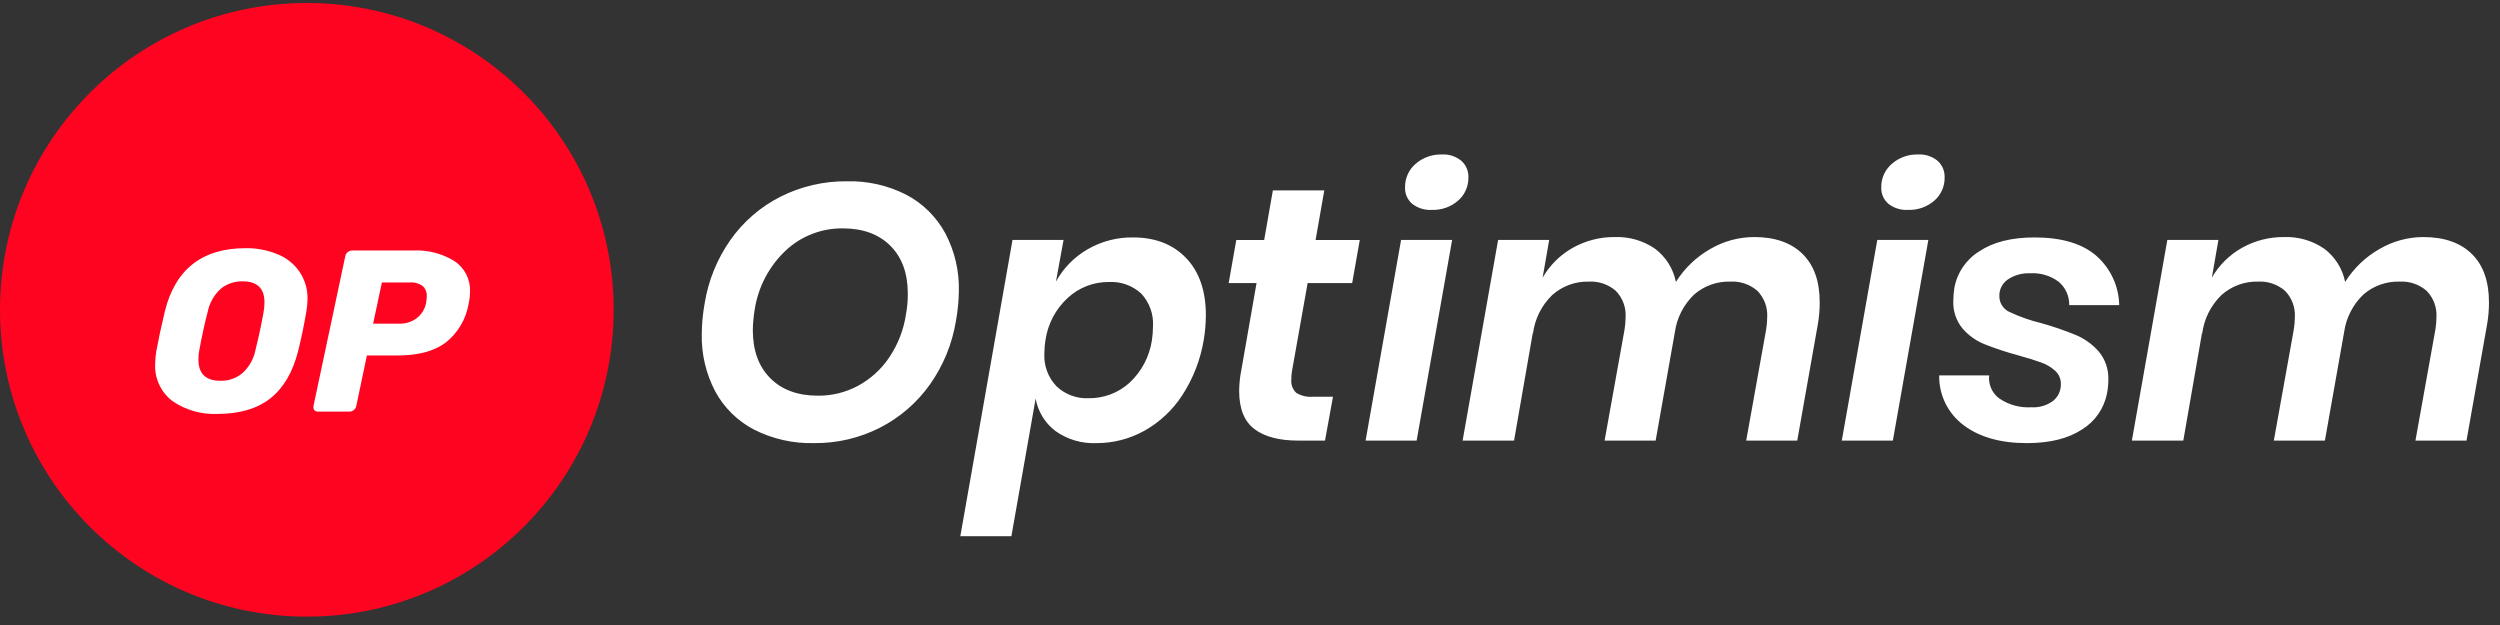
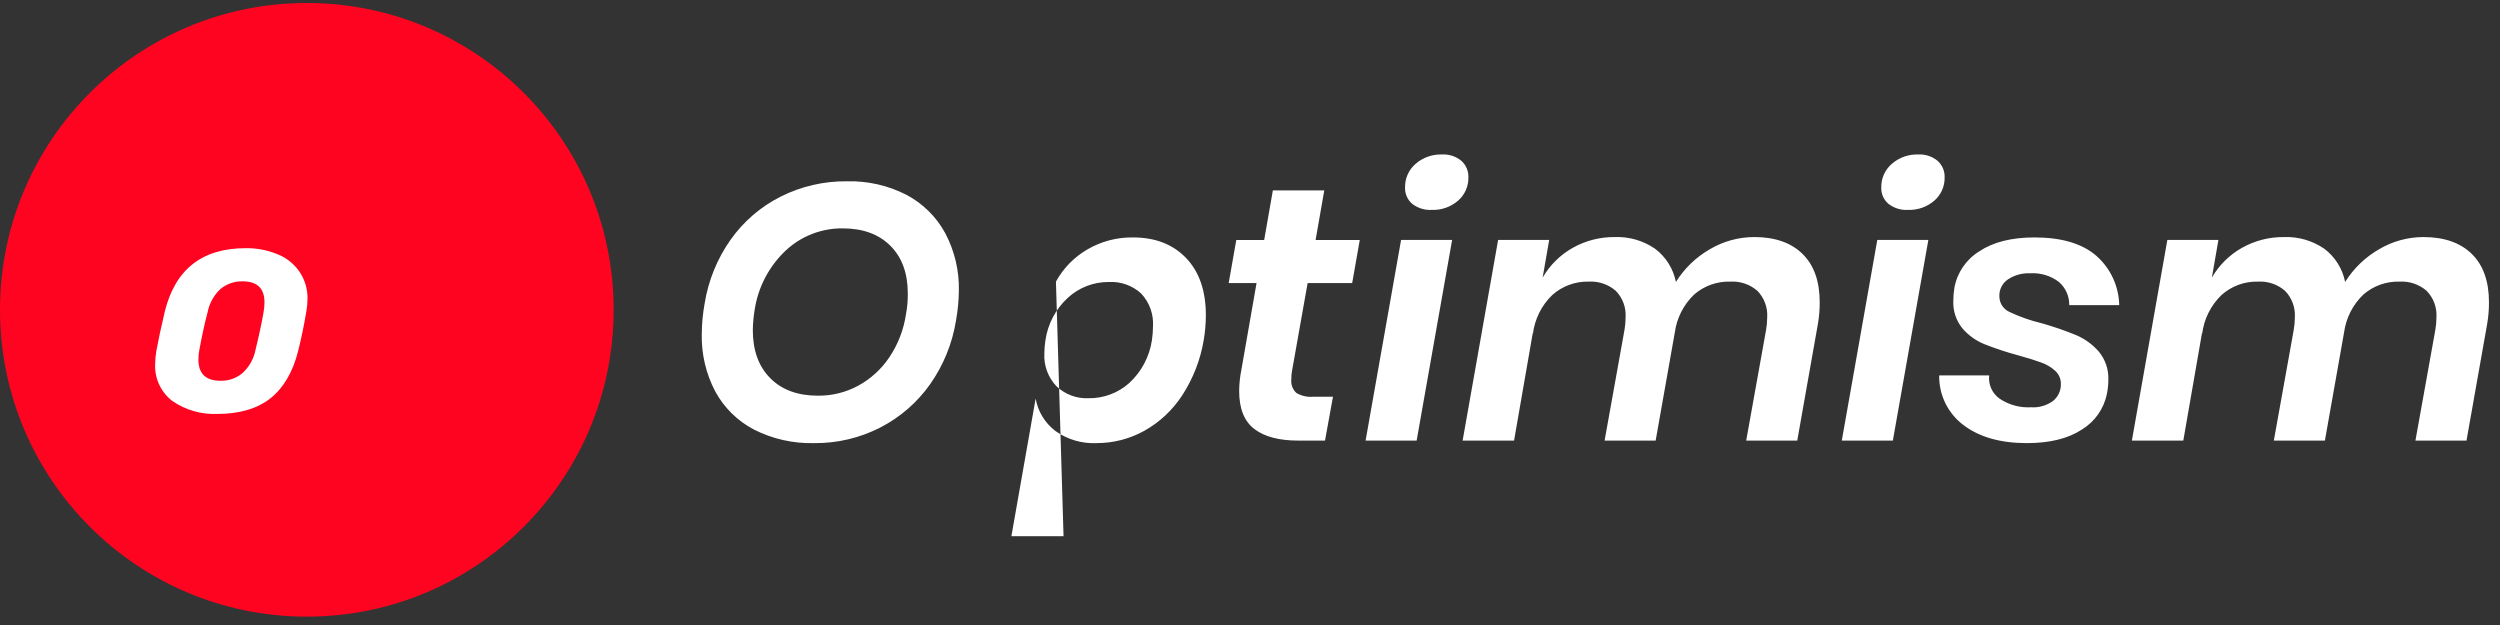
<svg xmlns="http://www.w3.org/2000/svg" width="220" height="55" viewBox="0 0 220 55" fill="none">
  <rect x="0" y="0" width="220" height="55" fill="#333333" stroke="none" />
-   <path fill-rule="evenodd" clip-rule="evenodd" d="M165.552 16.494C165.536 15.701 165.875 14.941 166.476 14.423C167.118 13.861 167.95 13.565 168.802 13.594C169.421 13.559 170.029 13.758 170.507 14.152C170.919 14.519 171.146 15.051 171.127 15.602C171.146 16.388 170.813 17.142 170.219 17.657C169.579 18.212 168.754 18.502 167.908 18.47C167.282 18.509 166.664 18.316 166.171 17.928C165.759 17.569 165.531 17.043 165.552 16.496V16.494ZM124.568 14.423C123.967 14.941 123.629 15.701 123.644 16.494V16.496C123.624 17.043 123.851 17.569 124.264 17.928C124.757 18.316 125.375 18.509 126.001 18.47C126.846 18.502 127.672 18.212 128.311 17.657C128.905 17.142 129.238 16.388 129.219 15.602C129.238 15.051 129.011 14.519 128.6 14.152C128.122 13.758 127.513 13.559 126.895 13.594C126.042 13.565 125.21 13.861 124.568 14.423ZM79.777 17.149C78.157 16.319 76.354 15.908 74.534 15.954C72.505 15.932 70.499 16.396 68.686 17.309C66.932 18.194 65.422 19.497 64.288 21.101C63.114 22.768 62.334 24.681 62.01 26.694C61.847 27.588 61.762 28.494 61.755 29.403C61.718 31.153 62.124 32.884 62.936 34.435C63.712 35.87 64.898 37.042 66.344 37.799C67.981 38.63 69.799 39.041 71.634 38.994C73.661 39.016 75.662 38.545 77.466 37.622C79.212 36.724 80.715 35.418 81.848 33.815C83.022 32.148 83.801 30.236 84.125 28.224C84.285 27.351 84.37 26.466 84.38 25.579C84.417 23.821 84.006 22.082 83.185 20.527C82.406 19.09 81.221 17.915 79.777 17.149ZM69.148 22.041C70.513 20.768 72.317 20.071 74.184 20.097C75.946 20.101 77.337 20.612 78.357 21.631C79.376 22.649 79.886 24.051 79.886 25.835C79.893 26.444 79.839 27.052 79.727 27.65C79.527 29.008 79.026 30.303 78.261 31.442C77.562 32.485 76.622 33.343 75.52 33.944C74.434 34.529 73.217 34.831 71.983 34.821C70.199 34.821 68.798 34.305 67.778 33.275C66.758 32.245 66.248 30.837 66.248 29.052C66.258 28.454 66.311 27.858 66.408 27.268C66.711 25.268 67.676 23.428 69.148 22.041ZM99.711 20.894C101.665 20.894 103.221 21.499 104.379 22.709C105.537 23.919 106.116 25.597 106.116 27.744C106.113 28.481 106.049 29.216 105.925 29.943C105.635 31.665 104.995 33.309 104.045 34.773C103.202 36.077 102.052 37.155 100.697 37.912C99.41 38.626 97.963 38.998 96.492 38.994C95.201 39.053 93.927 38.677 92.875 37.926C91.958 37.228 91.337 36.21 91.136 35.076L89.003 47.186H84.509L89.1 21.117H93.592L92.922 24.782C93.572 23.602 94.53 22.621 95.695 21.946C96.913 21.237 98.301 20.873 99.711 20.894ZM99.392 33.689C98.406 34.58 97.119 35.063 95.791 35.044C94.747 35.091 93.728 34.711 92.97 33.992C92.229 33.215 91.843 32.166 91.903 31.094C91.905 30.709 91.937 30.326 91.998 29.947C92.204 28.507 92.902 27.184 93.974 26.202C94.956 25.3 96.243 24.805 97.575 24.816C98.625 24.756 99.653 25.123 100.428 25.834C101.157 26.616 101.532 27.666 101.463 28.734C101.46 29.139 101.428 29.544 101.368 29.945C101.154 31.381 100.457 32.702 99.392 33.689ZM113.701 32.62C113.653 32.872 113.632 33.128 113.637 33.385C113.586 33.832 113.752 34.276 114.083 34.58C114.526 34.84 115.038 34.957 115.549 34.914H117.302L116.601 38.772H114.241C112.563 38.772 111.277 38.433 110.385 37.754C109.493 37.076 109.046 35.96 109.046 34.408C109.051 33.787 109.115 33.168 109.238 32.56L110.576 24.911H108.124L108.793 21.119H111.247L112.012 16.753H116.537L115.772 21.119H119.66L118.991 24.911H115.071L113.701 32.62ZM127.787 21.115L124.664 38.772H120.172L123.295 21.117L127.787 21.115ZM158.62 22.342C157.611 21.354 156.193 20.86 154.366 20.86V20.862C152.997 20.863 151.654 21.231 150.476 21.928C149.255 22.628 148.226 23.619 147.48 24.812C147.248 23.64 146.589 22.595 145.632 21.88C144.593 21.169 143.352 20.813 142.094 20.862C140.806 20.849 139.538 21.173 138.414 21.802C137.305 22.422 136.386 23.331 135.752 24.431L136.328 21.117H131.834L128.711 38.772H133.237L134.894 29.244V29.403C135.048 28.093 135.65 26.877 136.599 25.961C137.478 25.176 138.623 24.754 139.802 24.782C140.674 24.73 141.532 25.022 142.192 25.595C142.798 26.218 143.11 27.07 143.052 27.937C143.05 28.3 143.018 28.663 142.957 29.02L141.204 38.772H145.697L147.386 29.244C147.56 27.972 148.162 26.798 149.091 25.913C149.969 25.152 151.101 24.749 152.262 24.782C153.135 24.73 153.993 25.022 154.652 25.595C155.258 26.218 155.571 27.07 155.513 27.937C155.511 28.3 155.479 28.663 155.417 29.02L153.665 38.772H158.158L159.975 28.509C160.084 27.877 160.137 27.238 160.134 26.597C160.134 24.748 159.629 23.33 158.62 22.342ZM166.571 38.772L169.695 21.115L165.201 21.117L162.078 38.772H166.571ZM179.034 20.894C181.413 20.894 183.225 21.43 184.468 22.503C185.724 23.604 186.459 25.183 186.491 26.853H182.093C182.109 26.064 181.77 25.31 181.169 24.798C180.445 24.257 179.553 23.992 178.652 24.049C177.957 24.017 177.271 24.206 176.692 24.591C176.209 24.92 175.926 25.472 175.943 26.057C175.936 26.664 176.294 27.216 176.851 27.459C177.754 27.885 178.7 28.216 179.671 28.447C180.693 28.735 181.698 29.081 182.681 29.483C183.451 29.808 184.138 30.304 184.689 30.933C185.275 31.637 185.577 32.535 185.533 33.45C185.533 33.857 185.49 34.263 185.406 34.661C185.143 35.968 184.346 37.106 183.207 37.799C181.996 38.595 180.381 38.994 178.363 38.994C176.047 38.994 174.193 38.468 172.8 37.418C171.419 36.389 170.618 34.758 170.649 33.036H175.047C174.958 33.83 175.306 34.61 175.955 35.076C176.775 35.63 177.755 35.899 178.744 35.84C179.44 35.888 180.13 35.684 180.688 35.265C181.124 34.905 181.37 34.364 181.357 33.799C181.368 33.358 181.188 32.934 180.863 32.636C180.507 32.312 180.09 32.063 179.636 31.903C179.147 31.722 178.446 31.505 177.533 31.25C176.537 30.981 175.558 30.656 174.601 30.276C173.862 29.972 173.207 29.497 172.688 28.89C172.135 28.207 171.851 27.345 171.892 26.468C171.894 26.083 171.926 25.7 171.987 25.32C172.23 23.992 173.024 22.83 174.172 22.121C175.394 21.303 177.014 20.894 179.032 20.894H179.034ZM217.516 22.344C216.506 21.356 215.088 20.862 213.261 20.862H213.259C211.89 20.863 210.546 21.231 209.368 21.928C208.147 22.628 207.118 23.619 206.372 24.812C206.14 23.64 205.481 22.595 204.524 21.88C203.485 21.169 202.244 20.813 200.986 20.862C199.698 20.849 198.429 21.173 197.305 21.802C196.197 22.422 195.277 23.331 194.644 24.431L195.22 21.117H190.726L187.605 38.772H192.13L193.787 29.244V29.403C193.941 28.093 194.544 26.877 195.492 25.961C196.372 25.176 197.517 24.754 198.695 24.782C199.568 24.73 200.426 25.022 201.085 25.595C201.691 26.218 202.004 27.07 201.946 27.937C201.944 28.3 201.912 28.663 201.85 29.02L200.097 38.772H204.591L206.28 29.244C206.454 27.972 207.055 26.798 207.985 25.913C208.863 25.152 209.995 24.749 211.156 24.782C212.028 24.73 212.886 25.022 213.546 25.595C214.152 26.218 214.465 27.07 214.407 27.937C214.405 28.3 214.373 28.663 214.311 29.02L212.558 38.772H217.052L218.87 28.511C218.979 27.879 219.033 27.239 219.029 26.599C219.029 24.75 218.525 23.332 217.516 22.344Z" fill="white" />
+   <path fill-rule="evenodd" clip-rule="evenodd" d="M165.552 16.494C165.536 15.701 165.875 14.941 166.476 14.423C167.118 13.861 167.95 13.565 168.802 13.594C169.421 13.559 170.029 13.758 170.507 14.152C170.919 14.519 171.146 15.051 171.127 15.602C171.146 16.388 170.813 17.142 170.219 17.657C169.579 18.212 168.754 18.502 167.908 18.47C167.282 18.509 166.664 18.316 166.171 17.928C165.759 17.569 165.531 17.043 165.552 16.496V16.494ZM124.568 14.423C123.967 14.941 123.629 15.701 123.644 16.494V16.496C123.624 17.043 123.851 17.569 124.264 17.928C124.757 18.316 125.375 18.509 126.001 18.47C126.846 18.502 127.672 18.212 128.311 17.657C128.905 17.142 129.238 16.388 129.219 15.602C129.238 15.051 129.011 14.519 128.6 14.152C128.122 13.758 127.513 13.559 126.895 13.594C126.042 13.565 125.21 13.861 124.568 14.423ZM79.777 17.149C78.157 16.319 76.354 15.908 74.534 15.954C72.505 15.932 70.499 16.396 68.686 17.309C66.932 18.194 65.422 19.497 64.288 21.101C63.114 22.768 62.334 24.681 62.01 26.694C61.847 27.588 61.762 28.494 61.755 29.403C61.718 31.153 62.124 32.884 62.936 34.435C63.712 35.87 64.898 37.042 66.344 37.799C67.981 38.63 69.799 39.041 71.634 38.994C73.661 39.016 75.662 38.545 77.466 37.622C79.212 36.724 80.715 35.418 81.848 33.815C83.022 32.148 83.801 30.236 84.125 28.224C84.285 27.351 84.37 26.466 84.38 25.579C84.417 23.821 84.006 22.082 83.185 20.527C82.406 19.09 81.221 17.915 79.777 17.149ZM69.148 22.041C70.513 20.768 72.317 20.071 74.184 20.097C75.946 20.101 77.337 20.612 78.357 21.631C79.376 22.649 79.886 24.051 79.886 25.835C79.893 26.444 79.839 27.052 79.727 27.65C79.527 29.008 79.026 30.303 78.261 31.442C77.562 32.485 76.622 33.343 75.52 33.944C74.434 34.529 73.217 34.831 71.983 34.821C70.199 34.821 68.798 34.305 67.778 33.275C66.758 32.245 66.248 30.837 66.248 29.052C66.258 28.454 66.311 27.858 66.408 27.268C66.711 25.268 67.676 23.428 69.148 22.041ZM99.711 20.894C101.665 20.894 103.221 21.499 104.379 22.709C105.537 23.919 106.116 25.597 106.116 27.744C106.113 28.481 106.049 29.216 105.925 29.943C105.635 31.665 104.995 33.309 104.045 34.773C103.202 36.077 102.052 37.155 100.697 37.912C99.41 38.626 97.963 38.998 96.492 38.994C95.201 39.053 93.927 38.677 92.875 37.926C91.958 37.228 91.337 36.21 91.136 35.076L89.003 47.186H84.509H93.592L92.922 24.782C93.572 23.602 94.53 22.621 95.695 21.946C96.913 21.237 98.301 20.873 99.711 20.894ZM99.392 33.689C98.406 34.58 97.119 35.063 95.791 35.044C94.747 35.091 93.728 34.711 92.97 33.992C92.229 33.215 91.843 32.166 91.903 31.094C91.905 30.709 91.937 30.326 91.998 29.947C92.204 28.507 92.902 27.184 93.974 26.202C94.956 25.3 96.243 24.805 97.575 24.816C98.625 24.756 99.653 25.123 100.428 25.834C101.157 26.616 101.532 27.666 101.463 28.734C101.46 29.139 101.428 29.544 101.368 29.945C101.154 31.381 100.457 32.702 99.392 33.689ZM113.701 32.62C113.653 32.872 113.632 33.128 113.637 33.385C113.586 33.832 113.752 34.276 114.083 34.58C114.526 34.84 115.038 34.957 115.549 34.914H117.302L116.601 38.772H114.241C112.563 38.772 111.277 38.433 110.385 37.754C109.493 37.076 109.046 35.96 109.046 34.408C109.051 33.787 109.115 33.168 109.238 32.56L110.576 24.911H108.124L108.793 21.119H111.247L112.012 16.753H116.537L115.772 21.119H119.66L118.991 24.911H115.071L113.701 32.62ZM127.787 21.115L124.664 38.772H120.172L123.295 21.117L127.787 21.115ZM158.62 22.342C157.611 21.354 156.193 20.86 154.366 20.86V20.862C152.997 20.863 151.654 21.231 150.476 21.928C149.255 22.628 148.226 23.619 147.48 24.812C147.248 23.64 146.589 22.595 145.632 21.88C144.593 21.169 143.352 20.813 142.094 20.862C140.806 20.849 139.538 21.173 138.414 21.802C137.305 22.422 136.386 23.331 135.752 24.431L136.328 21.117H131.834L128.711 38.772H133.237L134.894 29.244V29.403C135.048 28.093 135.65 26.877 136.599 25.961C137.478 25.176 138.623 24.754 139.802 24.782C140.674 24.73 141.532 25.022 142.192 25.595C142.798 26.218 143.11 27.07 143.052 27.937C143.05 28.3 143.018 28.663 142.957 29.02L141.204 38.772H145.697L147.386 29.244C147.56 27.972 148.162 26.798 149.091 25.913C149.969 25.152 151.101 24.749 152.262 24.782C153.135 24.73 153.993 25.022 154.652 25.595C155.258 26.218 155.571 27.07 155.513 27.937C155.511 28.3 155.479 28.663 155.417 29.02L153.665 38.772H158.158L159.975 28.509C160.084 27.877 160.137 27.238 160.134 26.597C160.134 24.748 159.629 23.33 158.62 22.342ZM166.571 38.772L169.695 21.115L165.201 21.117L162.078 38.772H166.571ZM179.034 20.894C181.413 20.894 183.225 21.43 184.468 22.503C185.724 23.604 186.459 25.183 186.491 26.853H182.093C182.109 26.064 181.77 25.31 181.169 24.798C180.445 24.257 179.553 23.992 178.652 24.049C177.957 24.017 177.271 24.206 176.692 24.591C176.209 24.92 175.926 25.472 175.943 26.057C175.936 26.664 176.294 27.216 176.851 27.459C177.754 27.885 178.7 28.216 179.671 28.447C180.693 28.735 181.698 29.081 182.681 29.483C183.451 29.808 184.138 30.304 184.689 30.933C185.275 31.637 185.577 32.535 185.533 33.45C185.533 33.857 185.49 34.263 185.406 34.661C185.143 35.968 184.346 37.106 183.207 37.799C181.996 38.595 180.381 38.994 178.363 38.994C176.047 38.994 174.193 38.468 172.8 37.418C171.419 36.389 170.618 34.758 170.649 33.036H175.047C174.958 33.83 175.306 34.61 175.955 35.076C176.775 35.63 177.755 35.899 178.744 35.84C179.44 35.888 180.13 35.684 180.688 35.265C181.124 34.905 181.37 34.364 181.357 33.799C181.368 33.358 181.188 32.934 180.863 32.636C180.507 32.312 180.09 32.063 179.636 31.903C179.147 31.722 178.446 31.505 177.533 31.25C176.537 30.981 175.558 30.656 174.601 30.276C173.862 29.972 173.207 29.497 172.688 28.89C172.135 28.207 171.851 27.345 171.892 26.468C171.894 26.083 171.926 25.7 171.987 25.32C172.23 23.992 173.024 22.83 174.172 22.121C175.394 21.303 177.014 20.894 179.032 20.894H179.034ZM217.516 22.344C216.506 21.356 215.088 20.862 213.261 20.862H213.259C211.89 20.863 210.546 21.231 209.368 21.928C208.147 22.628 207.118 23.619 206.372 24.812C206.14 23.64 205.481 22.595 204.524 21.88C203.485 21.169 202.244 20.813 200.986 20.862C199.698 20.849 198.429 21.173 197.305 21.802C196.197 22.422 195.277 23.331 194.644 24.431L195.22 21.117H190.726L187.605 38.772H192.13L193.787 29.244V29.403C193.941 28.093 194.544 26.877 195.492 25.961C196.372 25.176 197.517 24.754 198.695 24.782C199.568 24.73 200.426 25.022 201.085 25.595C201.691 26.218 202.004 27.07 201.946 27.937C201.944 28.3 201.912 28.663 201.85 29.02L200.097 38.772H204.591L206.28 29.244C206.454 27.972 207.055 26.798 207.985 25.913C208.863 25.152 209.995 24.749 211.156 24.782C212.028 24.73 212.886 25.022 213.546 25.595C214.152 26.218 214.465 27.07 214.407 27.937C214.405 28.3 214.373 28.663 214.311 29.02L212.558 38.772H217.052L218.87 28.511C218.979 27.879 219.033 27.239 219.029 26.599C219.029 24.75 218.525 23.332 217.516 22.344Z" fill="white" />
  <circle cx="27" cy="27.264" r="27" fill="#FF0420" />
  <path fill-rule="evenodd" clip-rule="evenodd" d="M15.172 35.29C16.331 36.086 17.717 36.484 19.122 36.425C21.066 36.425 22.619 35.972 23.779 35.067C24.941 34.149 25.758 32.765 26.23 30.915C26.514 29.781 26.757 28.613 26.959 27.411C27.02 27.056 27.054 26.697 27.061 26.338C27.085 25.473 26.837 24.623 26.352 23.907C25.872 23.212 25.195 22.676 24.408 22.367C23.522 22.004 22.571 21.825 21.613 21.84C17.791 21.84 15.422 23.697 14.503 27.411C14.179 28.773 13.93 29.941 13.754 30.915C13.693 31.277 13.659 31.642 13.653 32.009C13.587 33.286 14.155 34.514 15.172 35.29ZM21.33 32.839C20.791 33.289 20.107 33.527 19.405 33.508C18.109 33.508 17.461 32.886 17.461 31.644C17.459 31.359 17.487 31.074 17.542 30.794C17.784 29.484 18.027 28.376 18.271 27.472C18.424 26.687 18.821 25.971 19.405 25.426C19.952 24.978 20.642 24.741 21.349 24.757C22.632 24.757 23.274 25.372 23.274 26.601C23.274 26.893 23.247 27.184 23.193 27.472C23.031 28.417 22.795 29.525 22.484 30.794C22.33 31.582 21.925 32.3 21.33 32.839Z" fill="white" />
-   <path fill-rule="evenodd" clip-rule="evenodd" d="M27.649 36.081C27.737 36.178 27.863 36.23 27.994 36.222L30.749 36.223C30.89 36.22 31.026 36.17 31.134 36.081C31.252 35.992 31.331 35.861 31.355 35.716L32.287 31.28H35.021C36.79 31.28 38.181 30.909 39.194 30.166C40.285 29.317 41.016 28.087 41.24 26.723C41.319 26.377 41.359 26.024 41.361 25.669C41.411 24.591 40.887 23.566 39.984 22.975C38.904 22.306 37.647 21.981 36.378 22.043H30.99C30.849 22.045 30.714 22.095 30.605 22.185C30.488 22.274 30.409 22.404 30.384 22.549L27.589 35.716C27.56 35.841 27.582 35.972 27.649 36.081ZM36.643 28.019C36.215 28.332 35.695 28.496 35.164 28.484H32.835L33.605 24.859H36.035C36.453 24.818 36.872 24.933 37.21 25.183C37.451 25.414 37.578 25.741 37.554 26.074C37.552 26.278 37.531 26.481 37.494 26.682C37.387 27.218 37.084 27.695 36.643 28.019Z" fill="white" />
</svg>